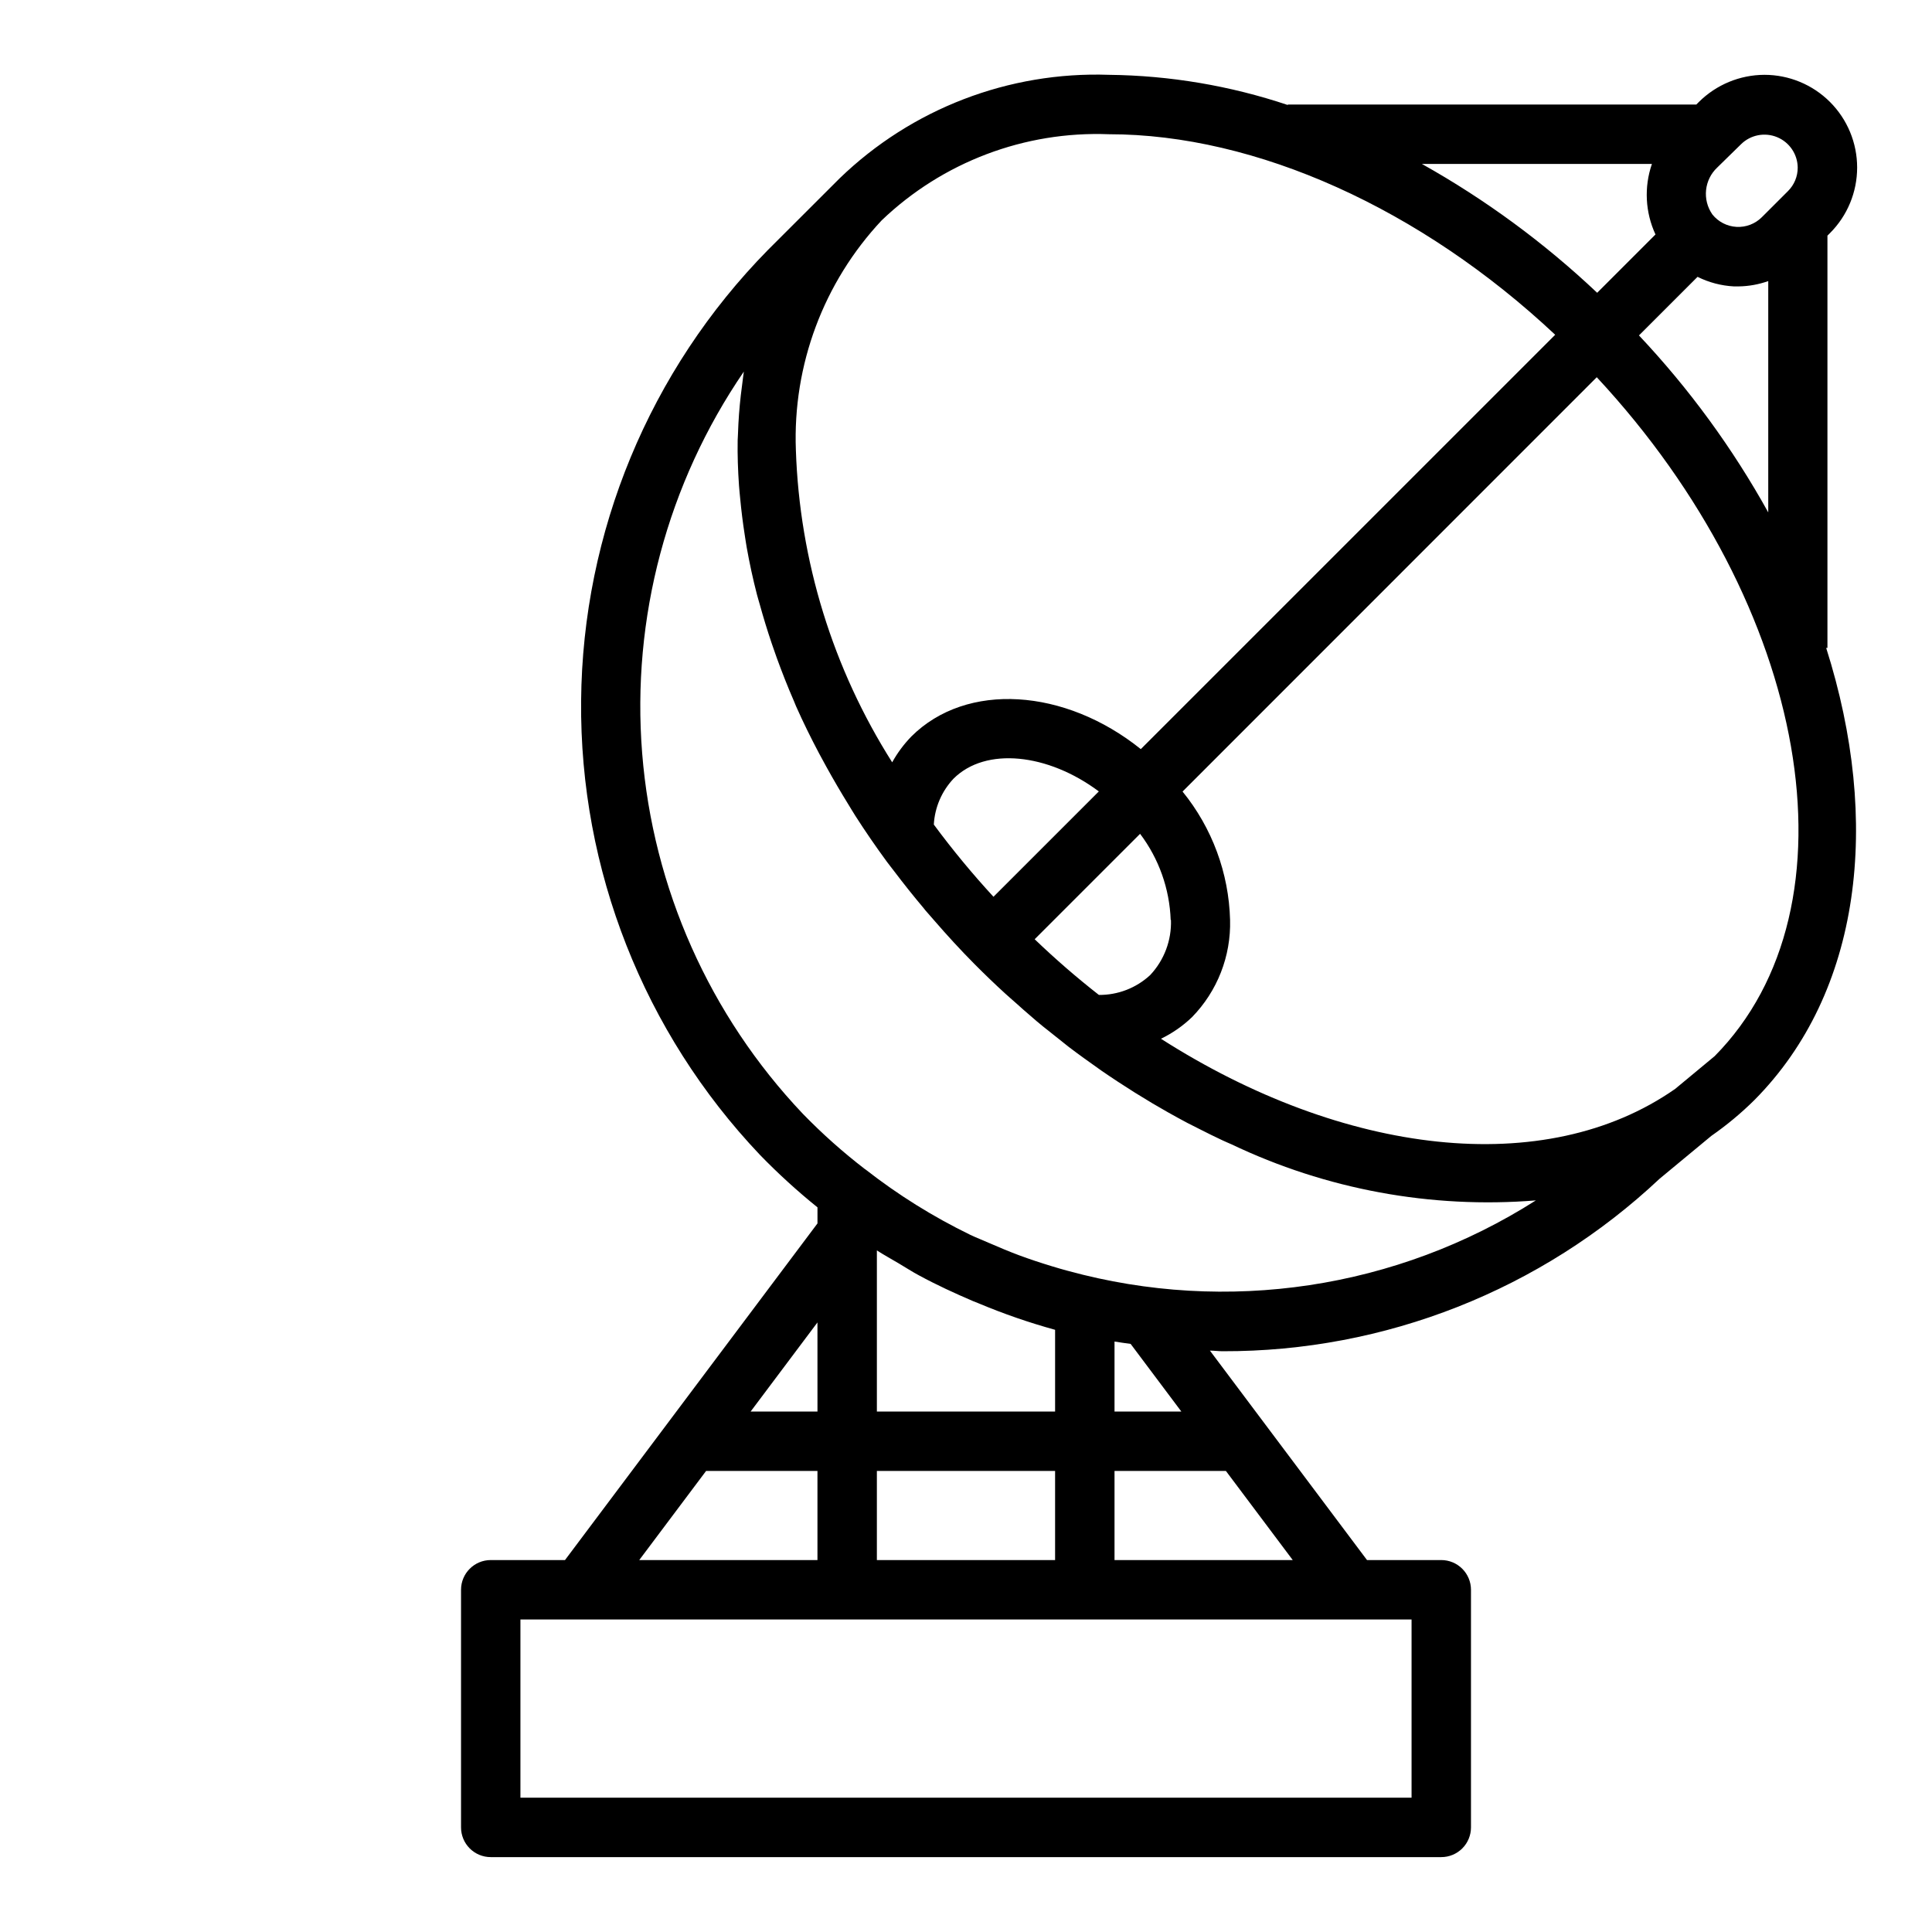
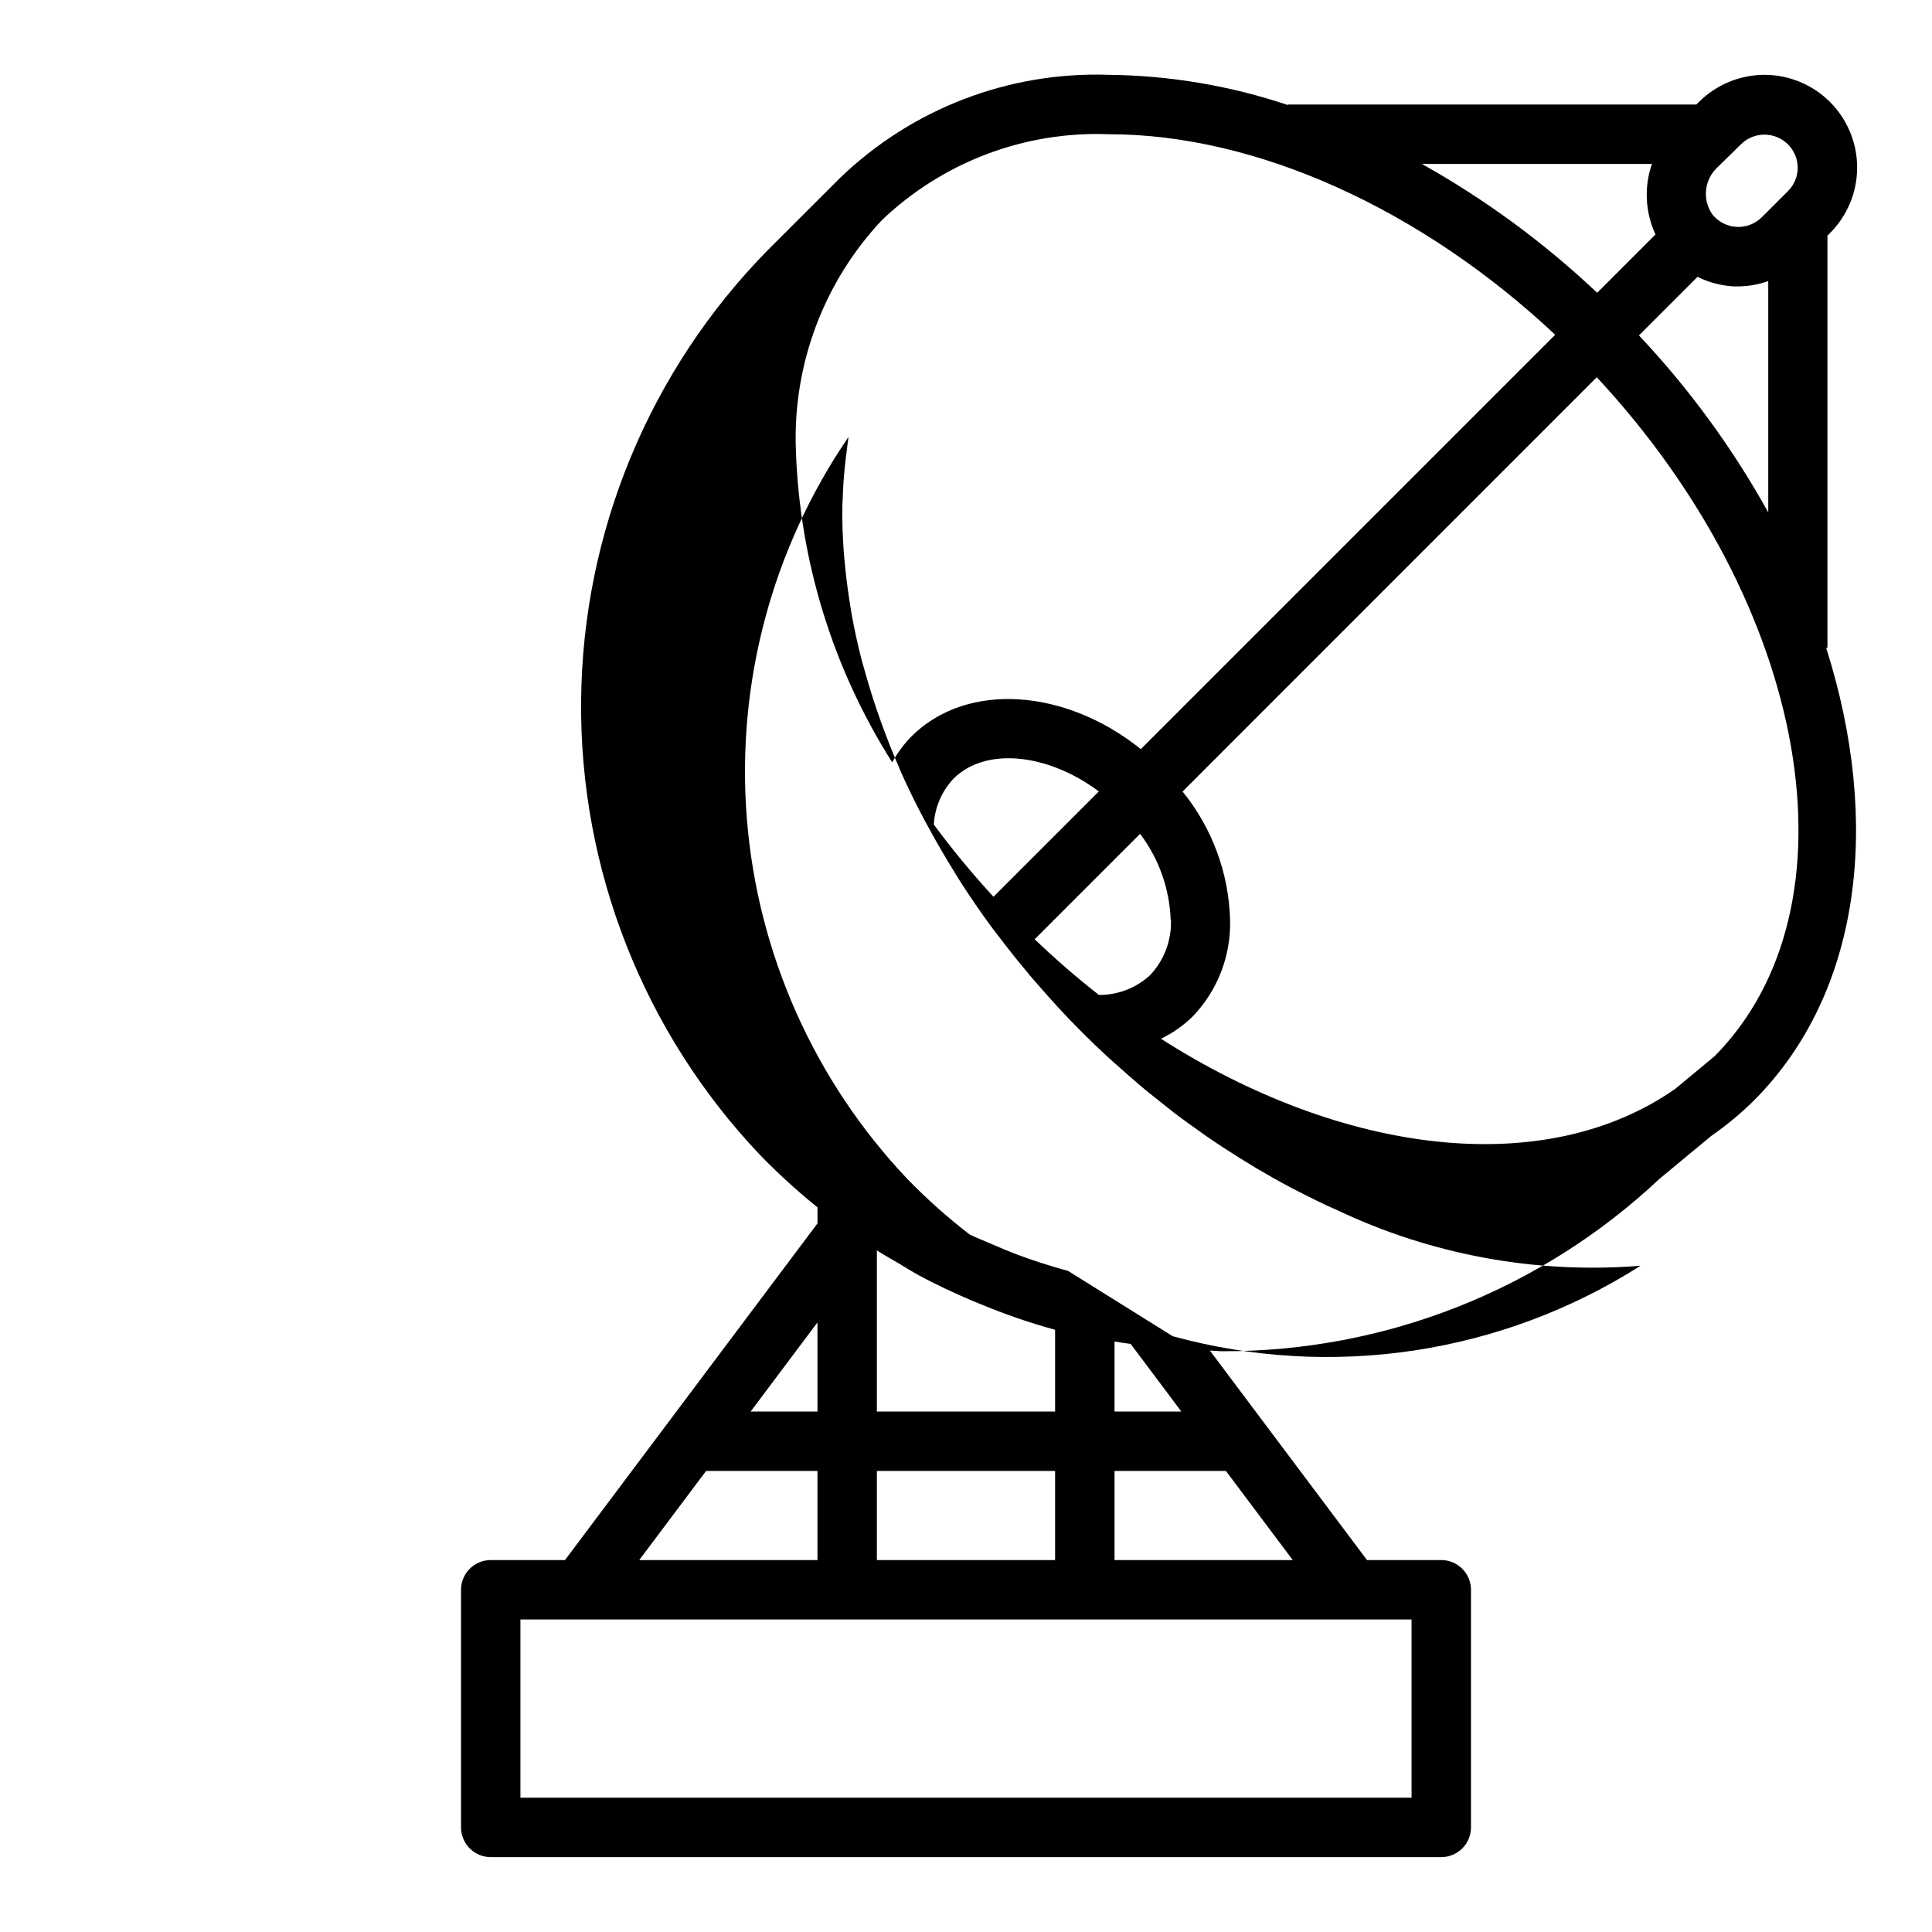
<svg xmlns="http://www.w3.org/2000/svg" fill="#000000" width="800px" height="800px" version="1.1" viewBox="144 144 512 512">
-   <path d="m627.95 315.7h0.34v-109.25l0.676-0.676c4.606-4.609 7.195-10.859 7.195-17.375s-2.586-12.766-7.195-17.375c-4.609-4.606-10.859-7.195-17.375-7.195-6.512 0.02-12.754 2.606-17.371 7.195l-0.68 0.68h-108.26v0.125c-15.289-5.125-31.285-7.824-47.406-8-26.527-0.914-52.285 8.988-71.367 27.438l-19.027 19.008c-31.352 31.906-49.09 74.734-49.48 119.46-0.391 44.727 16.598 87.859 47.387 120.31 4.797 4.945 9.891 9.594 15.254 13.914v4.258l-66.91 89.215h-19.68c-4.348 0-7.871 3.527-7.871 7.875v62.977c0 2.086 0.828 4.09 2.305 5.566 1.477 1.473 3.477 2.305 5.566 2.305h251.9c2.09 0 4.09-0.832 5.566-2.305 1.477-1.477 2.309-3.481 2.309-5.566v-62.977c0-2.09-0.832-4.09-2.309-5.566-1.477-1.477-3.477-2.309-5.566-2.309h-19.68l-41.629-55.504c1.117 0 2.234 0.164 3.363 0.164 43.023 0.125 84.461-16.23 115.8-45.711l13.715-11.359c4.078-2.836 7.902-6.016 11.43-9.512 28.324-28.559 33.652-73.711 19.004-119.81zm-29.574 108.21-10.438 8.66c-34.504 24.102-87.965 17.578-136.27-13.289 3.027-1.465 5.809-3.398 8.234-5.731 6.703-6.867 10.34-16.156 10.082-25.75-0.324-12.422-4.754-24.391-12.594-34.031l109.77-109.8c56.402 60.621 70.441 140.29 31.215 179.95zm-144.06-36.109c0.18 5.41-1.805 10.668-5.512 14.609-3.695 3.422-8.555 5.301-13.586 5.258-5.918-4.629-11.598-9.555-17.02-14.758l27.938-27.938c4.981 6.598 7.812 14.566 8.109 22.828zm-47.035-6.148c-5.609-6.09-10.887-12.477-15.809-19.137 0.25-4.547 2.102-8.855 5.227-12.168 8.516-8.492 25.031-6.684 38.504 3.387zm171.08-148.78 15.508-15.508c3.004 1.496 6.285 2.359 9.637 2.535h1.227c2.684-0.035 5.344-0.512 7.871-1.41v61.301c-9.438-17.02-20.965-32.793-34.312-46.957zm27.055-50.672c2.527-2.473 6.281-3.199 9.547-1.848 3.266 1.352 5.41 4.519 5.449 8.051 0.012 2.344-0.918 4.59-2.582 6.242l-6.918 6.91c-1.773 1.773-4.215 2.707-6.719 2.57-2.504-0.141-4.828-1.336-6.394-3.293-2.723-3.898-2.164-9.203 1.305-12.453zm-23.641 5.25c-2.113 6.117-1.773 12.816 0.945 18.688l-15.453 15.453c-14.016-13.246-29.617-24.715-46.441-34.141zm-25.641 45.273-109.81 109.8c-20.051-16.105-46.16-17.965-60.828-3.328h0.004c-1.98 2.043-3.684 4.336-5.062 6.824-15.734-24.816-24.547-53.391-25.523-82.758-0.855-22.508 7.328-44.426 22.734-60.859 16.152-15.457 37.883-23.695 60.223-22.828 39.02 0 82.703 19.758 118.27 53.145zm-168.55 249.29c4.644 2.519 9.445 4.723 14.273 6.793l1.512 0.598-0.004 0.004c6.594 2.766 13.355 5.106 20.246 7.004v21.664h-47.23v-42.703c1.891 1.219 3.84 2.281 5.769 3.426 1.93 1.137 3.582 2.231 5.434 3.215zm-11.203 51.809h47.23v23.617l-47.23-0.004zm-15.742-15.742-17.715-0.004 17.711-23.617zm-29.52 15.742h29.516v23.617l-47.23-0.004zm186.96 86.59h-236.16v-47.23h236.16zm-78.719-62.977v-23.613h29.52l17.711 23.613zm17.711-39.359h-17.711v-18.555c1.418 0.242 2.852 0.426 4.273 0.629zm-30.023-37.273c-1.441-0.402-2.883-0.789-4.305-1.242-2.938-0.891-5.848-1.852-8.73-2.922-2.59-0.969-5.141-2.047-7.684-3.148-1.746-0.789-3.512-1.441-5.234-2.266v-0.004c-9.832-4.777-19.133-10.582-27.742-17.316l-0.117-0.062c-5.84-4.488-11.344-9.395-16.477-14.676-24.707-26.051-39.734-59.789-42.582-95.582-2.844-35.789 6.668-71.477 26.949-101.11-0.164 0.977-0.242 1.992-0.387 2.977-0.141 0.984-0.293 2.188-0.418 3.297-0.383 3.332-0.633 6.711-0.746 10.133 0 0.598-0.078 1.18-0.086 1.777-0.07 3.938 0.07 7.981 0.355 12.043 0.078 1.125 0.203 2.258 0.309 3.387 0.301 3.211 0.703 6.441 1.211 9.691 0.172 1.094 0.324 2.188 0.52 3.289 0.738 4.141 1.629 8.305 2.715 12.492 0.219 0.852 0.488 1.691 0.723 2.543 0.957 3.473 2.019 6.949 3.195 10.422 0.426 1.258 0.859 2.512 1.316 3.769 1.395 3.832 2.898 7.676 4.566 11.5 0.195 0.457 0.363 0.914 0.559 1.363 1.875 4.219 3.938 8.414 6.156 12.594 0.629 1.195 1.289 2.363 1.945 3.574 1.828 3.305 3.75 6.594 5.769 9.863 0.629 1.016 1.227 2.039 1.875 3.055 2.625 4.094 5.41 8.148 8.359 12.164 0.645 0.875 1.348 1.738 2.008 2.613 2.457 3.25 5.019 6.457 7.691 9.629l0.25 0.316 0.227 0.285c0.77 0.906 1.559 1.812 2.363 2.707 3.41 3.938 6.918 7.769 10.645 11.523 2.672 2.691 5.383 5.297 8.141 7.816 0.953 0.875 1.93 1.699 2.891 2.559l0.348 0.309c0.535 0.473 1.062 0.945 1.574 1.41 1.164 1.023 2.363 2.055 3.512 3.039 1.148 0.984 2.363 1.945 3.598 2.914 1.637 1.324 3.281 2.637 4.945 3.938 1.324 1.016 2.66 1.977 3.992 2.953 1.574 1.133 3.148 2.258 4.684 3.344 1.438 0.992 2.883 1.961 4.336 2.914 1.453 0.949 2.934 1.898 4.441 2.852 1.574 0.965 3.133 1.914 4.676 2.852 1.363 0.789 2.723 1.574 4.086 2.363 1.707 0.961 3.418 1.906 5.141 2.816 1.156 0.605 2.363 1.188 3.496 1.77 1.922 0.969 3.848 1.938 5.777 2.832 0.789 0.379 1.621 0.715 2.434 1.078l-0.012-0.008c25.121 11.992 52.965 17.129 80.711 14.887-36.836 23.438-81.859 30.223-123.97 18.68z" />
+   <path d="m627.95 315.7h0.34v-109.25l0.676-0.676c4.606-4.609 7.195-10.859 7.195-17.375s-2.586-12.766-7.195-17.375c-4.609-4.606-10.859-7.195-17.375-7.195-6.512 0.02-12.754 2.606-17.371 7.195l-0.68 0.68h-108.26v0.125c-15.289-5.125-31.285-7.824-47.406-8-26.527-0.914-52.285 8.988-71.367 27.438l-19.027 19.008c-31.352 31.906-49.09 74.734-49.48 119.46-0.391 44.727 16.598 87.859 47.387 120.31 4.797 4.945 9.891 9.594 15.254 13.914v4.258l-66.91 89.215h-19.68c-4.348 0-7.871 3.527-7.871 7.875v62.977c0 2.086 0.828 4.09 2.305 5.566 1.477 1.473 3.477 2.305 5.566 2.305h251.9c2.09 0 4.09-0.832 5.566-2.305 1.477-1.477 2.309-3.481 2.309-5.566v-62.977c0-2.09-0.832-4.09-2.309-5.566-1.477-1.477-3.477-2.309-5.566-2.309h-19.68l-41.629-55.504c1.117 0 2.234 0.164 3.363 0.164 43.023 0.125 84.461-16.23 115.8-45.711l13.715-11.359c4.078-2.836 7.902-6.016 11.43-9.512 28.324-28.559 33.652-73.711 19.004-119.81zm-29.574 108.21-10.438 8.66c-34.504 24.102-87.965 17.578-136.27-13.289 3.027-1.465 5.809-3.398 8.234-5.731 6.703-6.867 10.34-16.156 10.082-25.75-0.324-12.422-4.754-24.391-12.594-34.031l109.77-109.8c56.402 60.621 70.441 140.29 31.215 179.95zm-144.06-36.109c0.18 5.41-1.805 10.668-5.512 14.609-3.695 3.422-8.555 5.301-13.586 5.258-5.918-4.629-11.598-9.555-17.02-14.758l27.938-27.938c4.981 6.598 7.812 14.566 8.109 22.828zm-47.035-6.148c-5.609-6.09-10.887-12.477-15.809-19.137 0.25-4.547 2.102-8.855 5.227-12.168 8.516-8.492 25.031-6.684 38.504 3.387zm171.08-148.78 15.508-15.508c3.004 1.496 6.285 2.359 9.637 2.535h1.227c2.684-0.035 5.344-0.512 7.871-1.41v61.301c-9.438-17.02-20.965-32.793-34.312-46.957zm27.055-50.672c2.527-2.473 6.281-3.199 9.547-1.848 3.266 1.352 5.41 4.519 5.449 8.051 0.012 2.344-0.918 4.59-2.582 6.242l-6.918 6.91c-1.773 1.773-4.215 2.707-6.719 2.57-2.504-0.141-4.828-1.336-6.394-3.293-2.723-3.898-2.164-9.203 1.305-12.453zm-23.641 5.25c-2.113 6.117-1.773 12.816 0.945 18.688l-15.453 15.453c-14.016-13.246-29.617-24.715-46.441-34.141zm-25.641 45.273-109.81 109.8c-20.051-16.105-46.16-17.965-60.828-3.328h0.004c-1.98 2.043-3.684 4.336-5.062 6.824-15.734-24.816-24.547-53.391-25.523-82.758-0.855-22.508 7.328-44.426 22.734-60.859 16.152-15.457 37.883-23.695 60.223-22.828 39.02 0 82.703 19.758 118.27 53.145zm-168.55 249.29c4.644 2.519 9.445 4.723 14.273 6.793l1.512 0.598-0.004 0.004c6.594 2.766 13.355 5.106 20.246 7.004v21.664h-47.23v-42.703c1.891 1.219 3.84 2.281 5.769 3.426 1.93 1.137 3.582 2.231 5.434 3.215zm-11.203 51.809h47.23v23.617l-47.23-0.004zm-15.742-15.742-17.715-0.004 17.711-23.617zm-29.52 15.742h29.516v23.617l-47.23-0.004zm186.96 86.59h-236.16v-47.23h236.16zm-78.719-62.977v-23.613h29.52l17.711 23.613zm17.711-39.359h-17.711v-18.555c1.418 0.242 2.852 0.426 4.273 0.629zm-30.023-37.273c-1.441-0.402-2.883-0.789-4.305-1.242-2.938-0.891-5.848-1.852-8.73-2.922-2.59-0.969-5.141-2.047-7.684-3.148-1.746-0.789-3.512-1.441-5.234-2.266v-0.004l-0.117-0.062c-5.84-4.488-11.344-9.395-16.477-14.676-24.707-26.051-39.734-59.789-42.582-95.582-2.844-35.789 6.668-71.477 26.949-101.11-0.164 0.977-0.242 1.992-0.387 2.977-0.141 0.984-0.293 2.188-0.418 3.297-0.383 3.332-0.633 6.711-0.746 10.133 0 0.598-0.078 1.18-0.086 1.777-0.07 3.938 0.07 7.981 0.355 12.043 0.078 1.125 0.203 2.258 0.309 3.387 0.301 3.211 0.703 6.441 1.211 9.691 0.172 1.094 0.324 2.188 0.52 3.289 0.738 4.141 1.629 8.305 2.715 12.492 0.219 0.852 0.488 1.691 0.723 2.543 0.957 3.473 2.019 6.949 3.195 10.422 0.426 1.258 0.859 2.512 1.316 3.769 1.395 3.832 2.898 7.676 4.566 11.5 0.195 0.457 0.363 0.914 0.559 1.363 1.875 4.219 3.938 8.414 6.156 12.594 0.629 1.195 1.289 2.363 1.945 3.574 1.828 3.305 3.75 6.594 5.769 9.863 0.629 1.016 1.227 2.039 1.875 3.055 2.625 4.094 5.41 8.148 8.359 12.164 0.645 0.875 1.348 1.738 2.008 2.613 2.457 3.25 5.019 6.457 7.691 9.629l0.25 0.316 0.227 0.285c0.77 0.906 1.559 1.812 2.363 2.707 3.41 3.938 6.918 7.769 10.645 11.523 2.672 2.691 5.383 5.297 8.141 7.816 0.953 0.875 1.93 1.699 2.891 2.559l0.348 0.309c0.535 0.473 1.062 0.945 1.574 1.41 1.164 1.023 2.363 2.055 3.512 3.039 1.148 0.984 2.363 1.945 3.598 2.914 1.637 1.324 3.281 2.637 4.945 3.938 1.324 1.016 2.66 1.977 3.992 2.953 1.574 1.133 3.148 2.258 4.684 3.344 1.438 0.992 2.883 1.961 4.336 2.914 1.453 0.949 2.934 1.898 4.441 2.852 1.574 0.965 3.133 1.914 4.676 2.852 1.363 0.789 2.723 1.574 4.086 2.363 1.707 0.961 3.418 1.906 5.141 2.816 1.156 0.605 2.363 1.188 3.496 1.77 1.922 0.969 3.848 1.938 5.777 2.832 0.789 0.379 1.621 0.715 2.434 1.078l-0.012-0.008c25.121 11.992 52.965 17.129 80.711 14.887-36.836 23.438-81.859 30.223-123.97 18.68z" />
</svg>